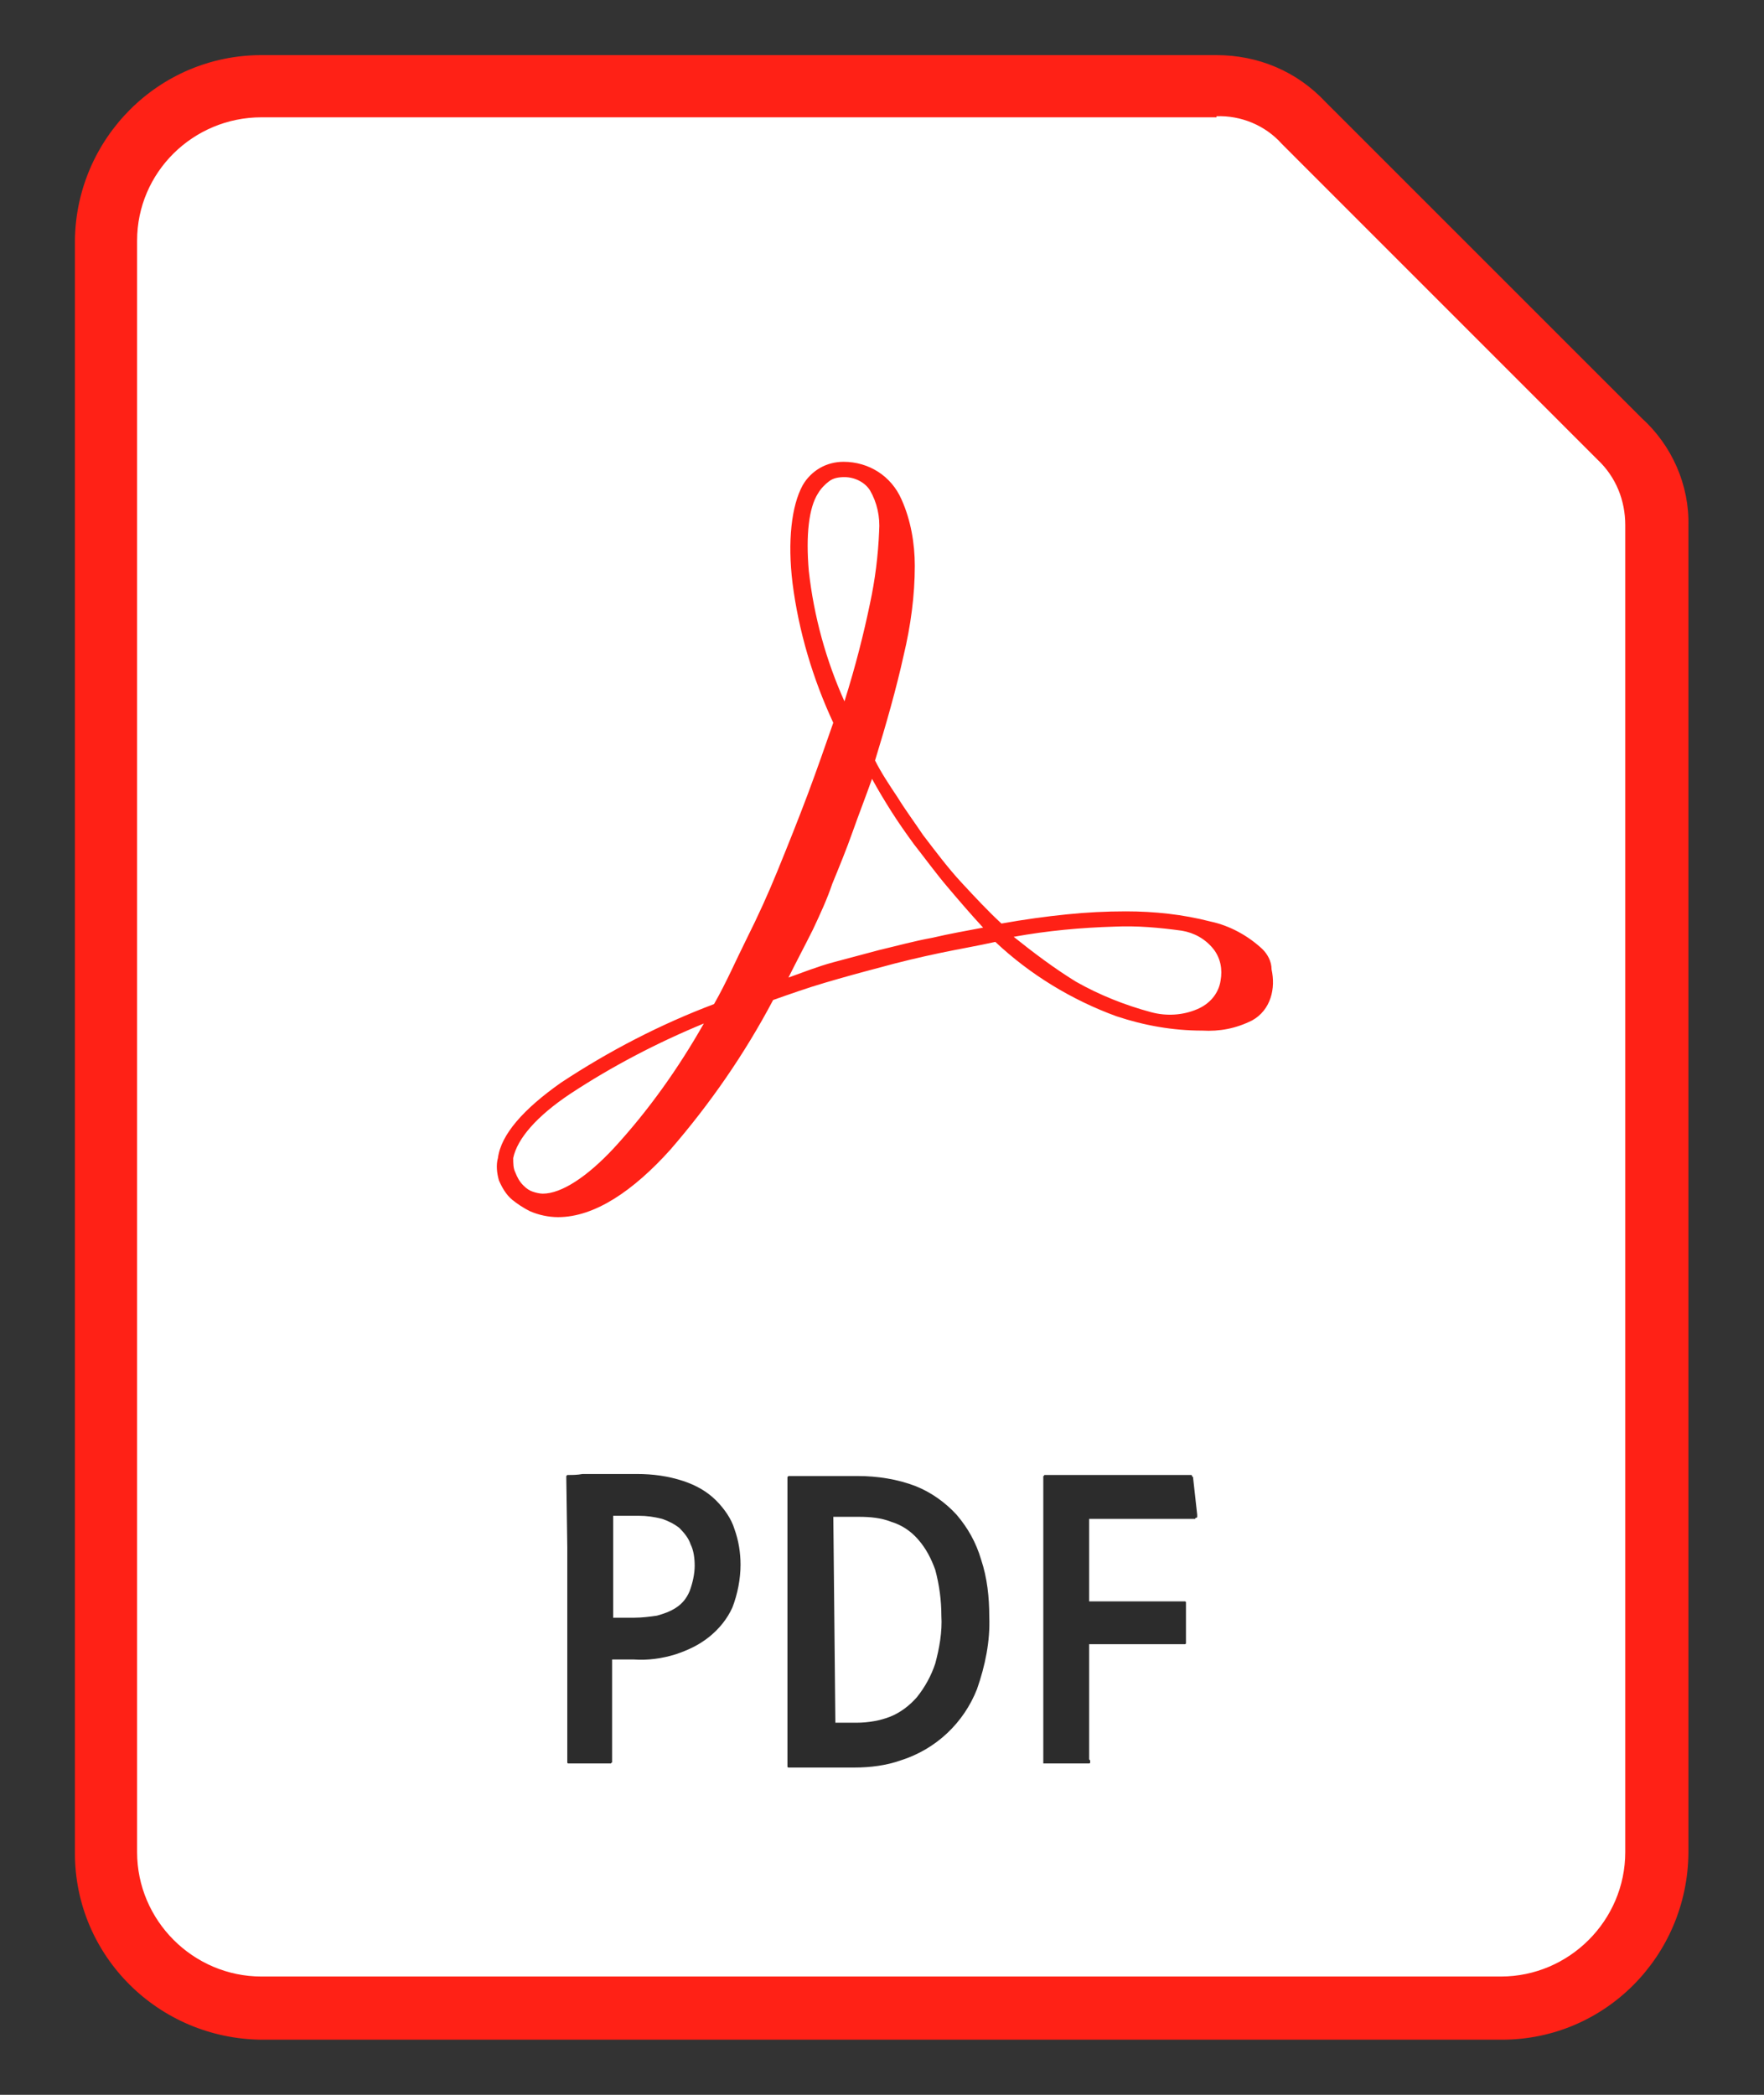
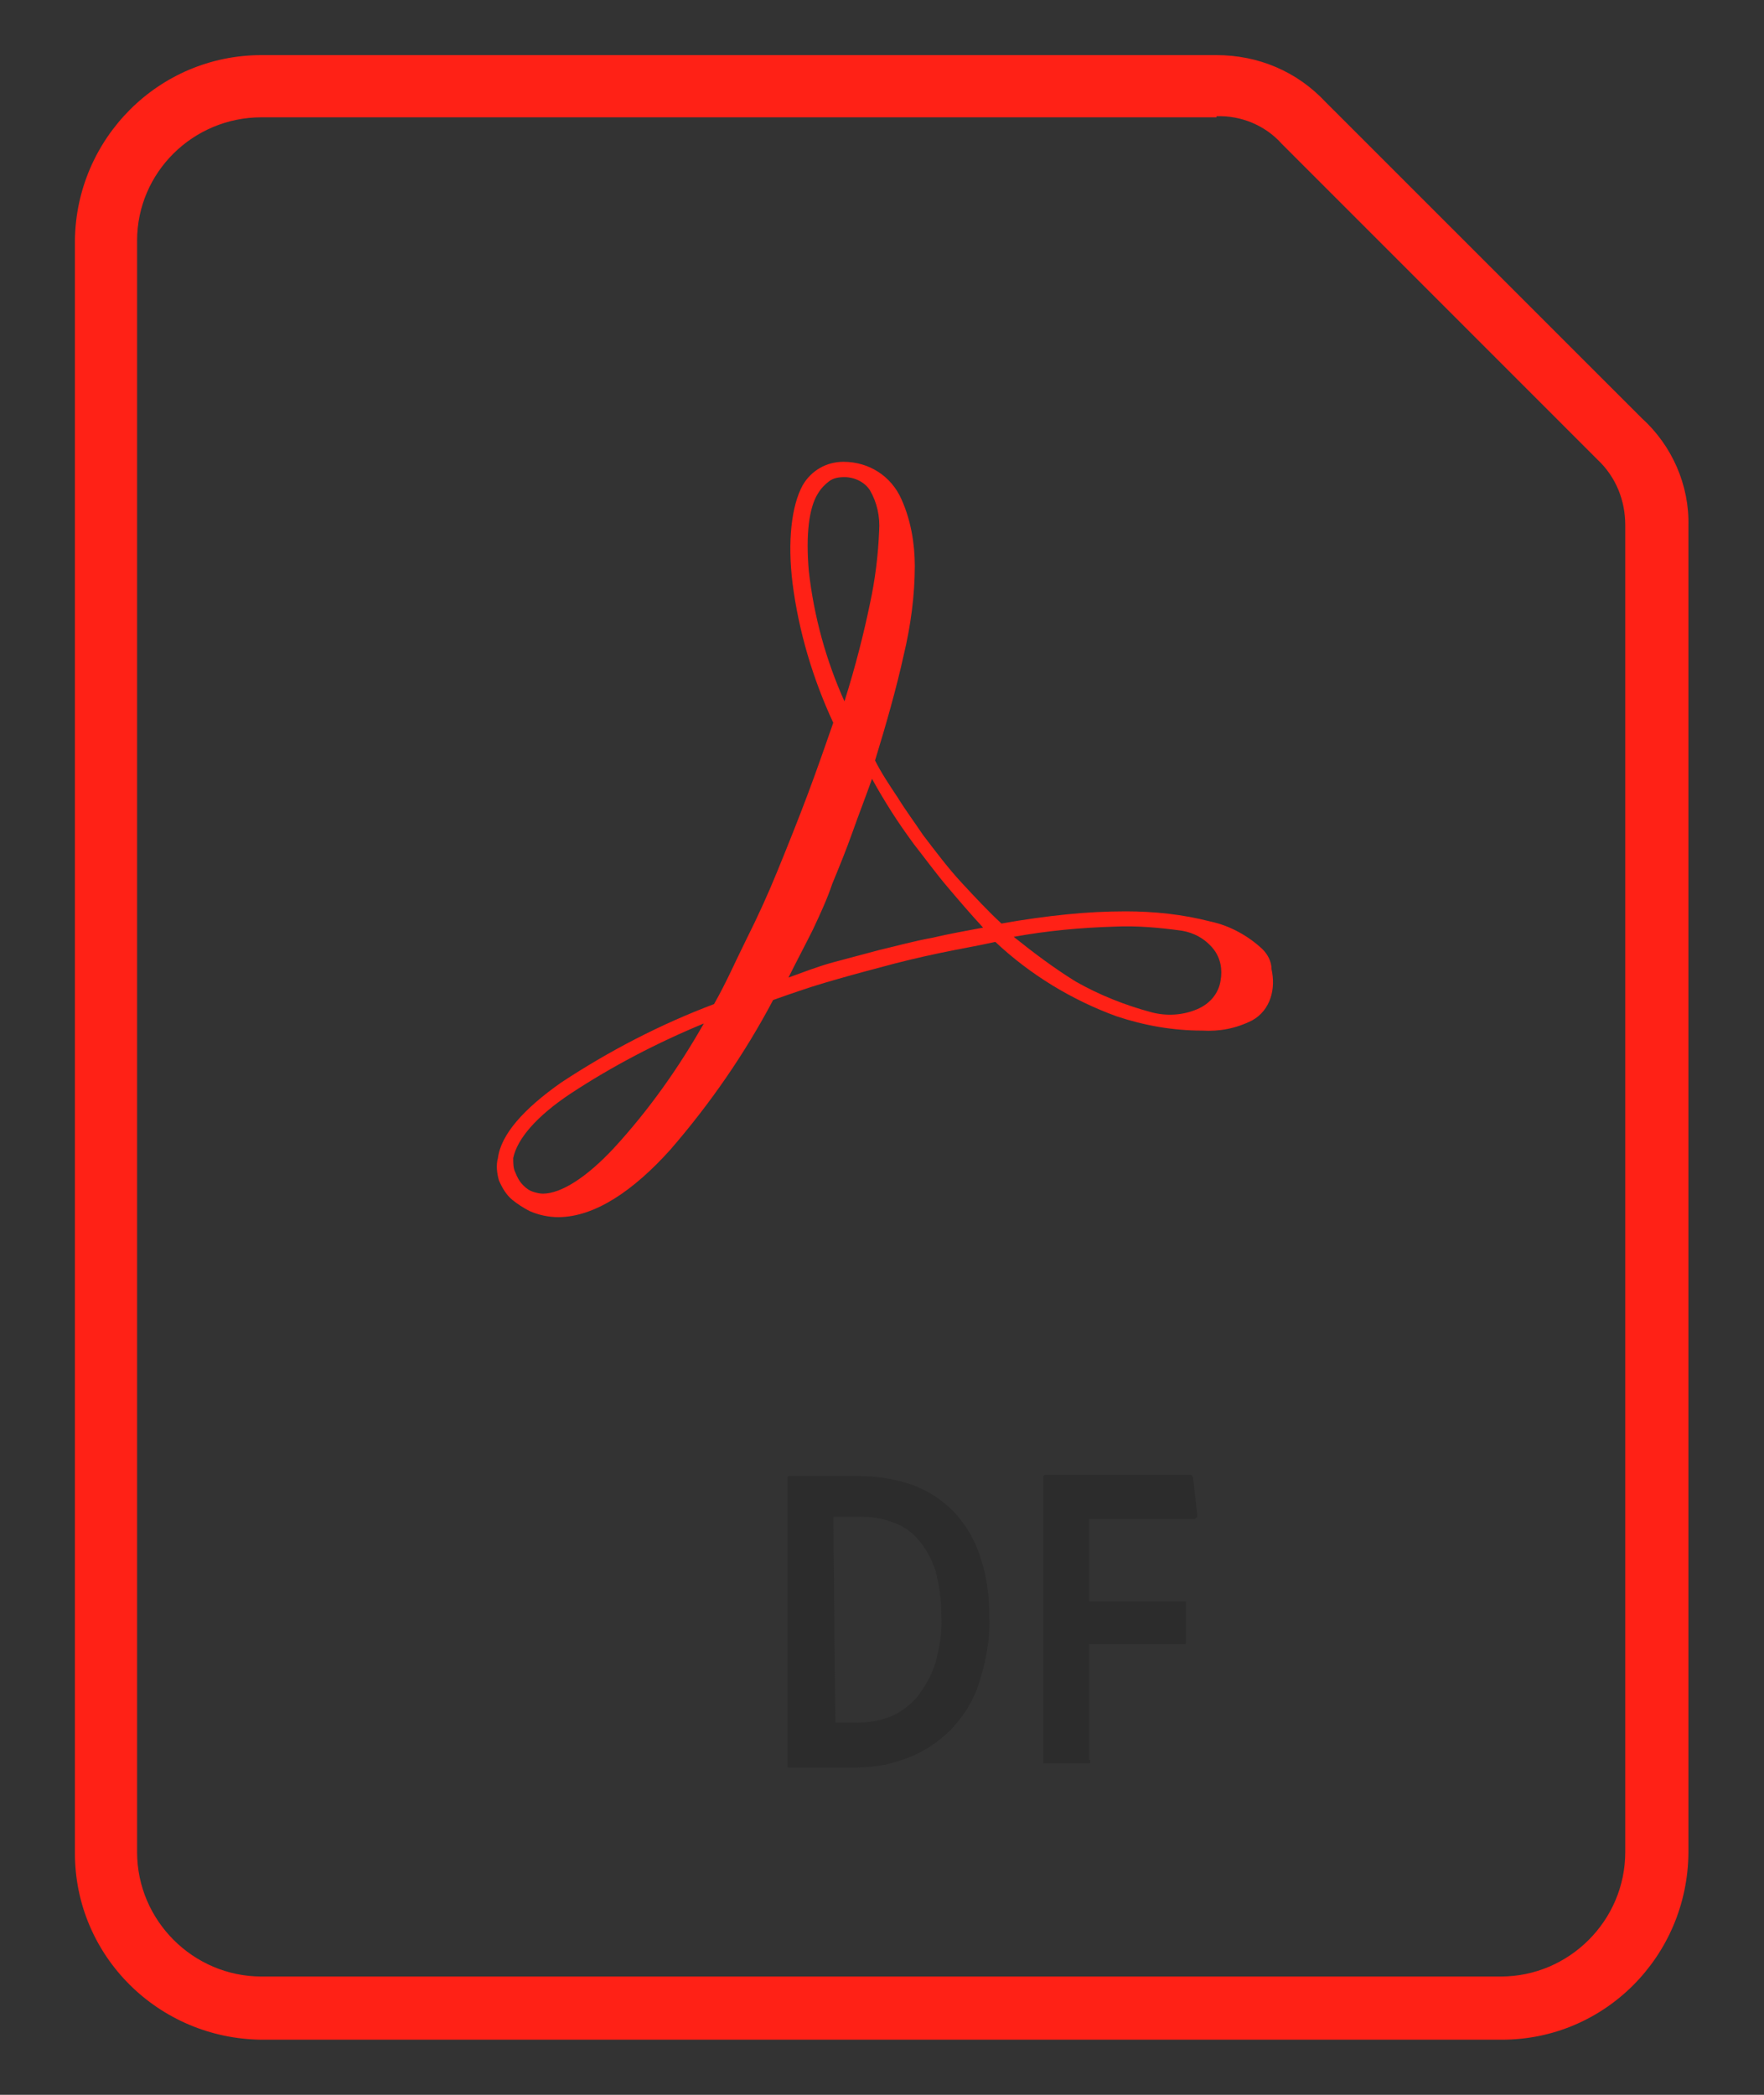
<svg xmlns="http://www.w3.org/2000/svg" width="32" height="38" viewBox="0 0 32 38" fill="none">
  <rect x="0" y="0" width="32" height="38" fill="#333333" stroke="none" />
-   <path d="M4.743 36.427C3.209 36.445 1.951 35.206 1.933 33.672C1.933 33.653 1.933 33.635 1.933 33.616V4.365C1.914 2.831 3.153 1.573 4.688 1.555C4.706 1.555 4.725 1.555 4.743 1.555H22.068C22.66 1.536 23.252 1.795 23.64 2.239L29.372 7.971C29.797 8.377 30.038 8.951 30.038 9.542V33.616C30.056 35.151 28.817 36.408 27.283 36.427C27.264 36.427 27.246 36.427 27.227 36.427H4.743Z" fill="white" />
  <path d="M22.068 2.109C22.512 2.091 22.956 2.276 23.252 2.609L28.983 8.341C29.316 8.655 29.483 9.08 29.483 9.524V33.598C29.483 34.837 28.466 35.854 27.227 35.854H4.743C3.504 35.854 2.487 34.837 2.487 33.598V4.365C2.487 3.126 3.504 2.128 4.743 2.128H22.068M22.068 1H4.743C2.876 1 1.378 2.516 1.359 4.365V33.616C1.359 35.484 2.876 36.981 4.743 37H27.245C29.113 37 30.61 35.484 30.629 33.616V9.542C30.648 8.803 30.333 8.082 29.779 7.582L24.047 1.851C23.529 1.296 22.826 1 22.068 1Z" fill="#FF2116" />
  <path d="M22.9 17.216C22.642 16.975 22.309 16.79 21.957 16.716C21.458 16.587 20.94 16.532 20.423 16.532C20.071 16.532 19.702 16.55 19.35 16.587C18.98 16.624 18.574 16.68 18.167 16.753C17.927 16.532 17.686 16.273 17.446 16.014C17.205 15.755 16.983 15.459 16.743 15.145C16.595 14.923 16.429 14.701 16.281 14.461C16.133 14.239 15.985 14.017 15.874 13.795C16.078 13.129 16.262 12.482 16.392 11.891C16.521 11.354 16.595 10.8 16.595 10.264C16.595 9.857 16.521 9.431 16.355 9.062C16.17 8.636 15.763 8.377 15.301 8.377C15.153 8.377 15.005 8.414 14.876 8.488C14.746 8.562 14.635 8.673 14.561 8.803C14.358 9.173 14.284 9.82 14.377 10.578C14.487 11.447 14.746 12.316 15.116 13.111C14.968 13.536 14.82 13.961 14.654 14.405C14.487 14.849 14.303 15.311 14.099 15.81C13.933 16.217 13.748 16.624 13.544 17.031C13.341 17.438 13.175 17.826 12.953 18.214C11.973 18.584 11.048 19.065 10.179 19.638C9.495 20.119 9.088 20.581 9.033 21.006C8.996 21.136 9.014 21.284 9.051 21.413C9.107 21.542 9.181 21.672 9.292 21.764C9.384 21.838 9.495 21.912 9.606 21.968C9.772 22.042 9.957 22.079 10.124 22.079C10.789 22.079 11.492 21.598 12.158 20.858C12.879 20.026 13.507 19.12 14.025 18.14C14.339 18.029 14.654 17.918 14.968 17.826C15.283 17.733 15.615 17.641 15.967 17.549C16.299 17.456 16.688 17.364 17.039 17.29C17.39 17.216 17.723 17.16 18.056 17.086C18.685 17.678 19.443 18.14 20.256 18.436C20.756 18.602 21.273 18.695 21.809 18.695C22.124 18.713 22.42 18.658 22.715 18.51C22.882 18.418 22.993 18.27 23.048 18.103C23.104 17.937 23.104 17.752 23.067 17.585C23.067 17.438 22.993 17.308 22.9 17.216ZM14.839 8.951C14.894 8.858 14.968 8.784 15.042 8.729C15.116 8.673 15.209 8.655 15.319 8.655C15.504 8.655 15.689 8.747 15.782 8.895C15.911 9.117 15.967 9.376 15.948 9.635C15.93 10.079 15.874 10.522 15.782 10.948C15.671 11.484 15.523 12.075 15.319 12.723C14.987 11.983 14.765 11.188 14.672 10.356C14.617 9.709 14.672 9.21 14.839 8.951ZM9.31 21.006C9.384 20.655 9.735 20.248 10.346 19.841C11.104 19.342 11.917 18.917 12.768 18.566C12.306 19.379 11.769 20.137 11.141 20.821C10.642 21.358 10.179 21.653 9.846 21.653C9.791 21.653 9.717 21.635 9.662 21.616C9.606 21.598 9.551 21.561 9.495 21.505C9.421 21.431 9.384 21.358 9.347 21.265C9.31 21.191 9.31 21.099 9.31 21.006ZM17.834 16.827C17.538 16.883 17.224 16.938 16.91 17.012C16.595 17.068 16.262 17.16 15.948 17.234C15.671 17.308 15.393 17.382 15.116 17.456C14.839 17.53 14.561 17.641 14.303 17.733C14.45 17.438 14.598 17.16 14.746 16.864C14.876 16.587 15.005 16.31 15.098 16.032C15.227 15.718 15.356 15.404 15.467 15.089C15.578 14.775 15.708 14.442 15.819 14.128C15.93 14.331 16.041 14.516 16.17 14.72C16.299 14.923 16.429 15.108 16.577 15.311C16.78 15.57 16.983 15.848 17.187 16.088C17.39 16.328 17.612 16.587 17.834 16.827ZM18.389 16.994C18.999 16.883 19.609 16.827 20.219 16.809C20.626 16.79 21.033 16.827 21.44 16.883C21.662 16.92 21.865 17.031 22.013 17.216C22.142 17.382 22.179 17.585 22.142 17.789C22.105 18.029 21.939 18.214 21.717 18.307C21.458 18.418 21.162 18.436 20.885 18.362C20.404 18.233 19.942 18.048 19.517 17.807C19.128 17.567 18.759 17.29 18.389 16.994Z" fill="#FF2116" />
-   <path d="M10.273 26.812V26.775C10.273 26.775 10.273 26.775 10.291 26.756H10.309C10.383 26.756 10.476 26.756 10.568 26.738H11.548C11.844 26.738 12.121 26.775 12.399 26.867C12.621 26.941 12.824 27.052 12.991 27.219C13.138 27.367 13.268 27.552 13.323 27.736C13.397 27.94 13.434 28.162 13.434 28.384C13.434 28.642 13.379 28.92 13.286 29.16C13.194 29.364 13.046 29.549 12.861 29.696C12.676 29.844 12.473 29.937 12.251 30.011C12.011 30.085 11.752 30.122 11.493 30.103H11.104V31.934C11.104 31.952 11.104 31.952 11.104 31.952V31.971C11.104 31.971 11.086 31.971 11.086 31.989H10.309C10.291 31.989 10.291 31.971 10.291 31.971V28.069L10.273 26.812ZM11.123 29.345H11.511C11.641 29.345 11.789 29.327 11.918 29.308C12.047 29.271 12.158 29.234 12.269 29.16C12.38 29.086 12.454 28.994 12.51 28.864C12.565 28.716 12.602 28.55 12.602 28.402C12.602 28.273 12.584 28.125 12.528 28.014C12.491 27.903 12.417 27.811 12.325 27.718C12.232 27.644 12.121 27.589 12.011 27.552C11.863 27.515 11.733 27.496 11.585 27.496H11.197C11.16 27.496 11.142 27.496 11.123 27.496V29.345Z" fill="#2C2C2C" />
  <path d="M14.285 26.794L14.303 26.775H14.821C14.932 26.775 15.043 26.775 15.172 26.775H15.561C15.912 26.775 16.282 26.831 16.614 26.96C16.892 27.071 17.151 27.256 17.354 27.478C17.558 27.718 17.705 27.977 17.798 28.291C17.909 28.624 17.946 28.975 17.946 29.327C17.964 29.77 17.872 30.214 17.724 30.639C17.484 31.25 16.984 31.73 16.337 31.934C16.078 32.026 15.783 32.063 15.505 32.063H14.544C14.451 32.063 14.377 32.063 14.322 32.063H14.303C14.303 32.063 14.285 32.063 14.285 32.045V26.794ZM15.154 31.25H15.542C15.745 31.25 15.967 31.213 16.152 31.139C16.337 31.065 16.504 30.935 16.633 30.787C16.781 30.602 16.892 30.399 16.966 30.177C17.04 29.9 17.095 29.604 17.077 29.308C17.077 29.031 17.04 28.753 16.966 28.476C16.892 28.273 16.799 28.088 16.651 27.921C16.522 27.773 16.356 27.663 16.171 27.607C15.986 27.533 15.783 27.515 15.579 27.515H15.228C15.191 27.515 15.154 27.515 15.117 27.515L15.154 31.25Z" fill="#2C2C2C" />
  <path d="M19.776 31.934C19.776 31.952 19.776 31.952 19.776 31.971C19.776 31.971 19.776 31.989 19.758 31.989H18.926V31.971C18.926 31.952 18.926 31.952 18.926 31.934V26.775C18.926 26.775 18.944 26.775 18.944 26.756H21.607C21.607 26.756 21.625 26.756 21.625 26.775C21.625 26.775 21.625 26.794 21.644 26.794V26.812L21.718 27.478V27.515C21.718 27.515 21.718 27.533 21.699 27.533C21.699 27.533 21.681 27.533 21.681 27.552H19.758V29.049H21.496C21.496 29.049 21.514 29.049 21.514 29.068C21.514 29.086 21.514 29.086 21.514 29.105V29.77C21.514 29.789 21.514 29.789 21.514 29.807C21.514 29.807 21.514 29.826 21.496 29.826H19.758V31.915L19.776 31.934Z" fill="#2C2C2C" />
</svg>